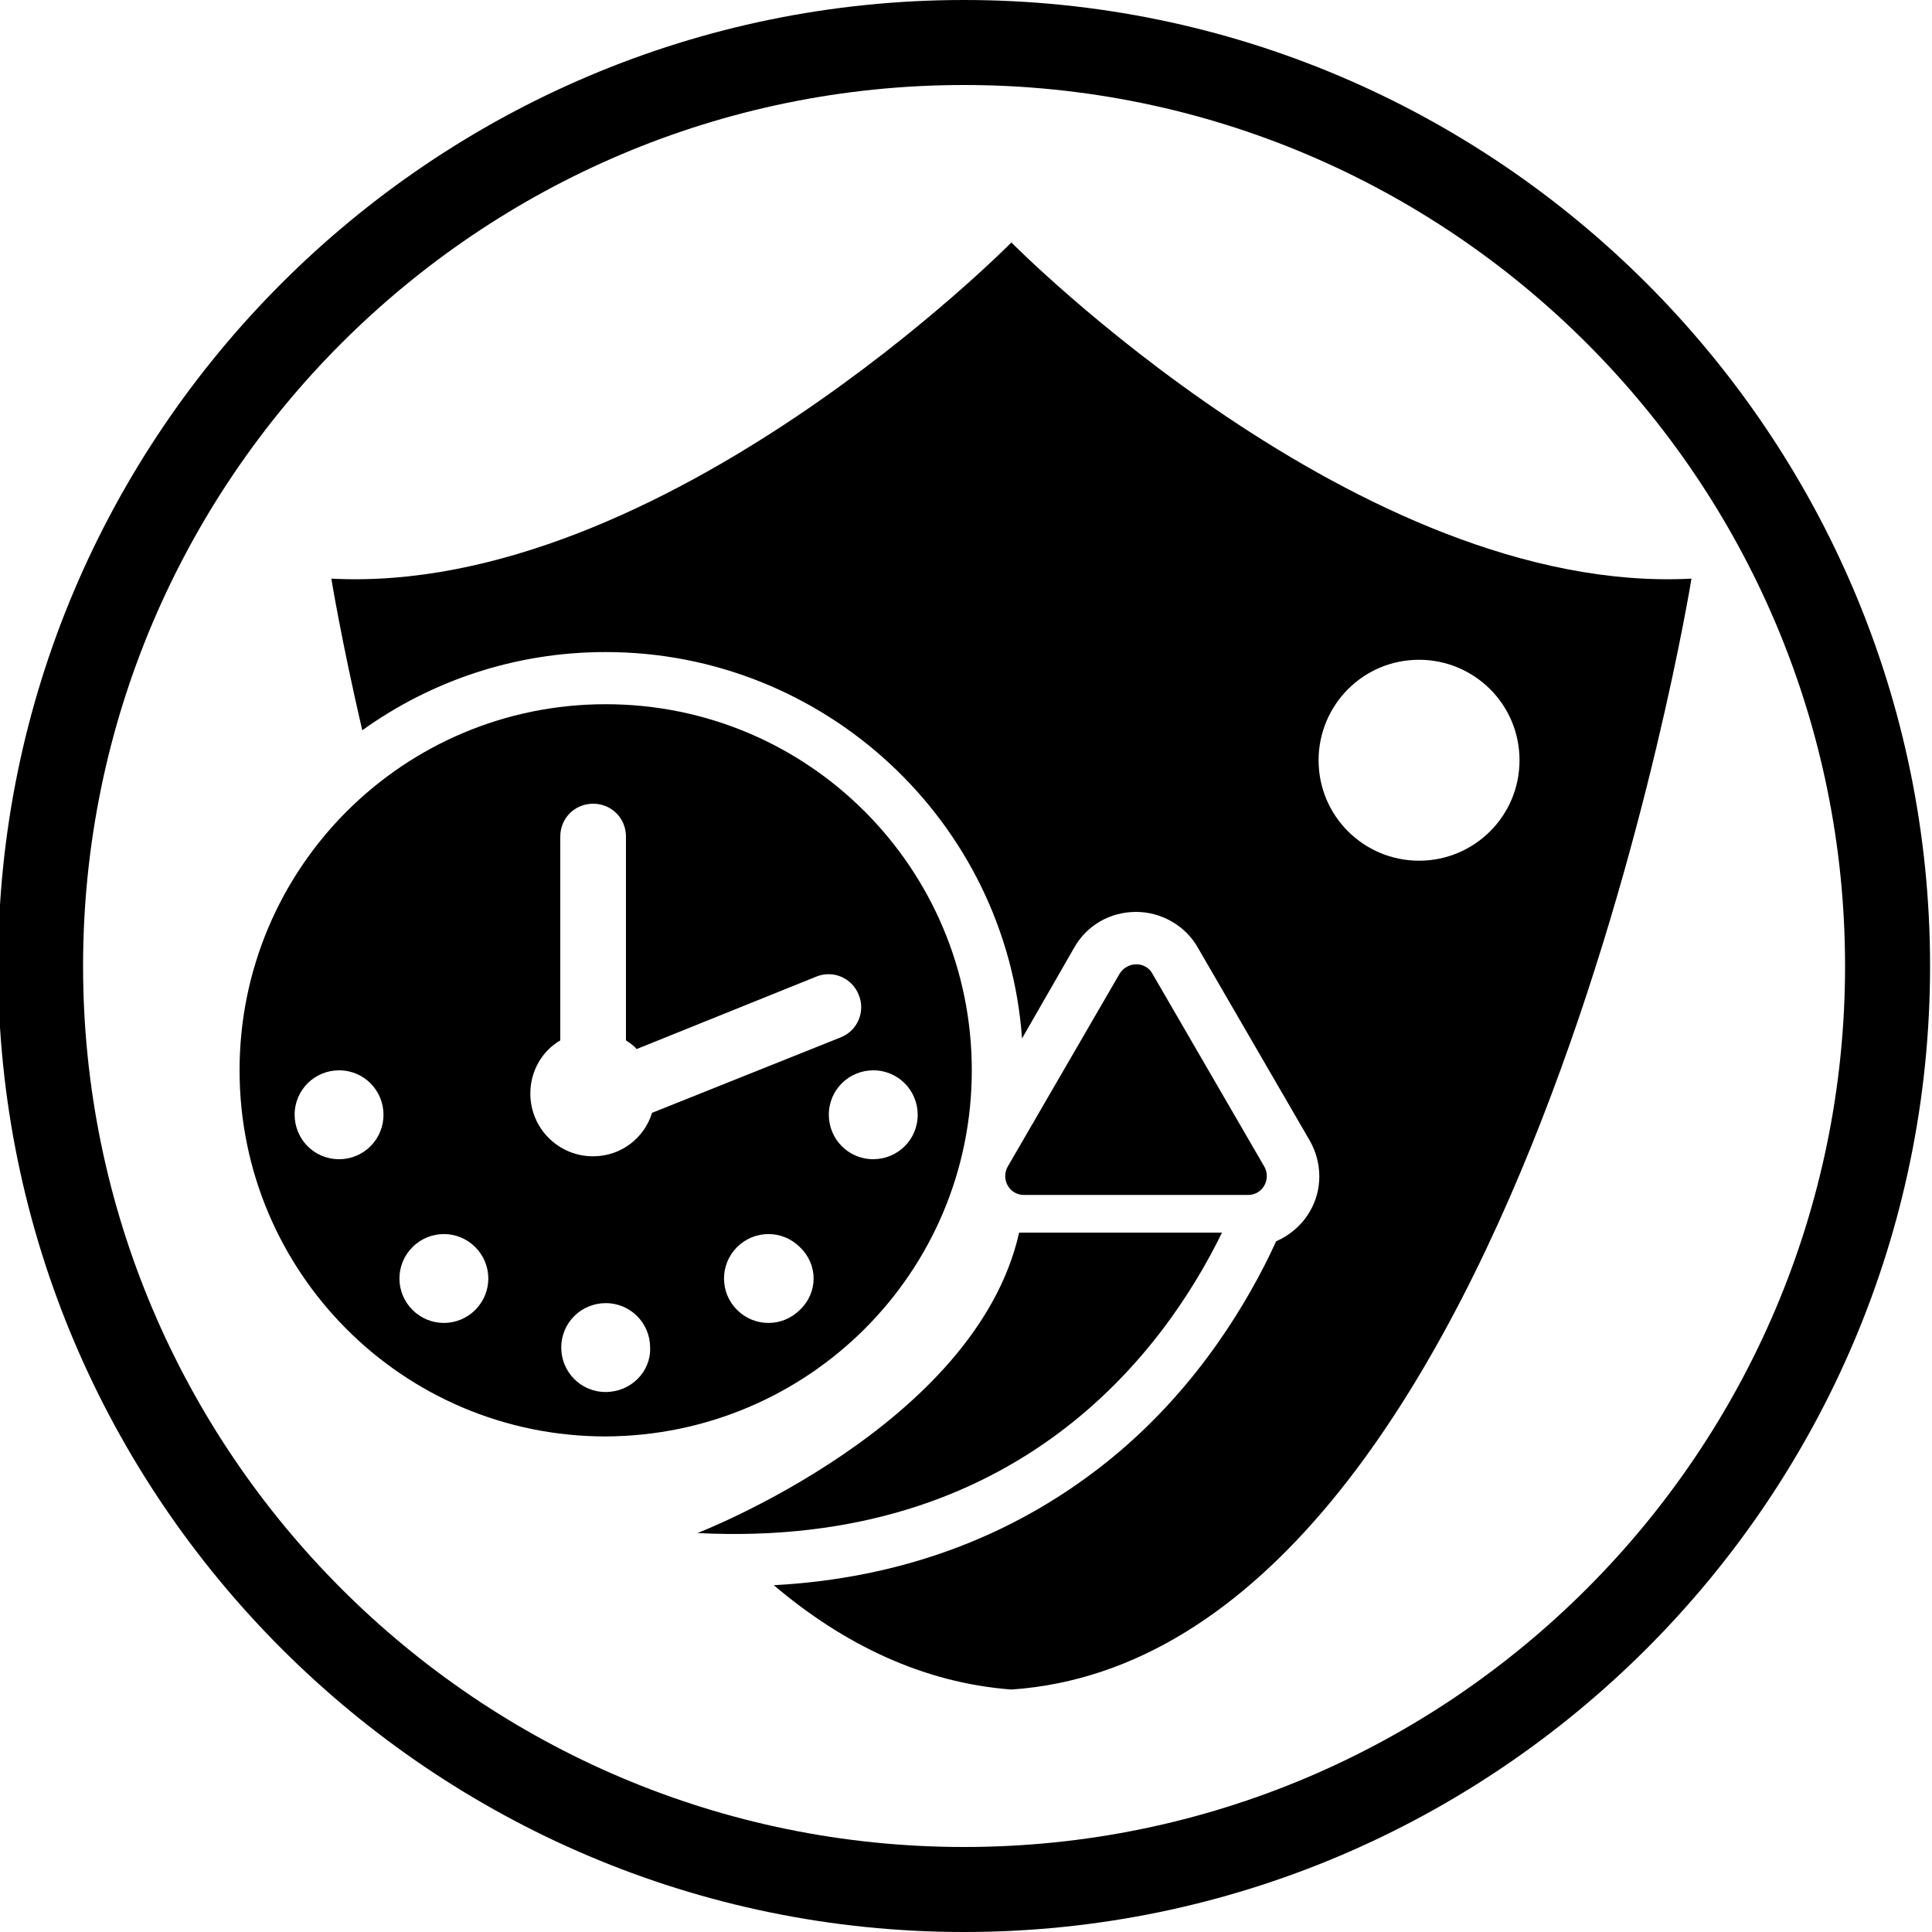
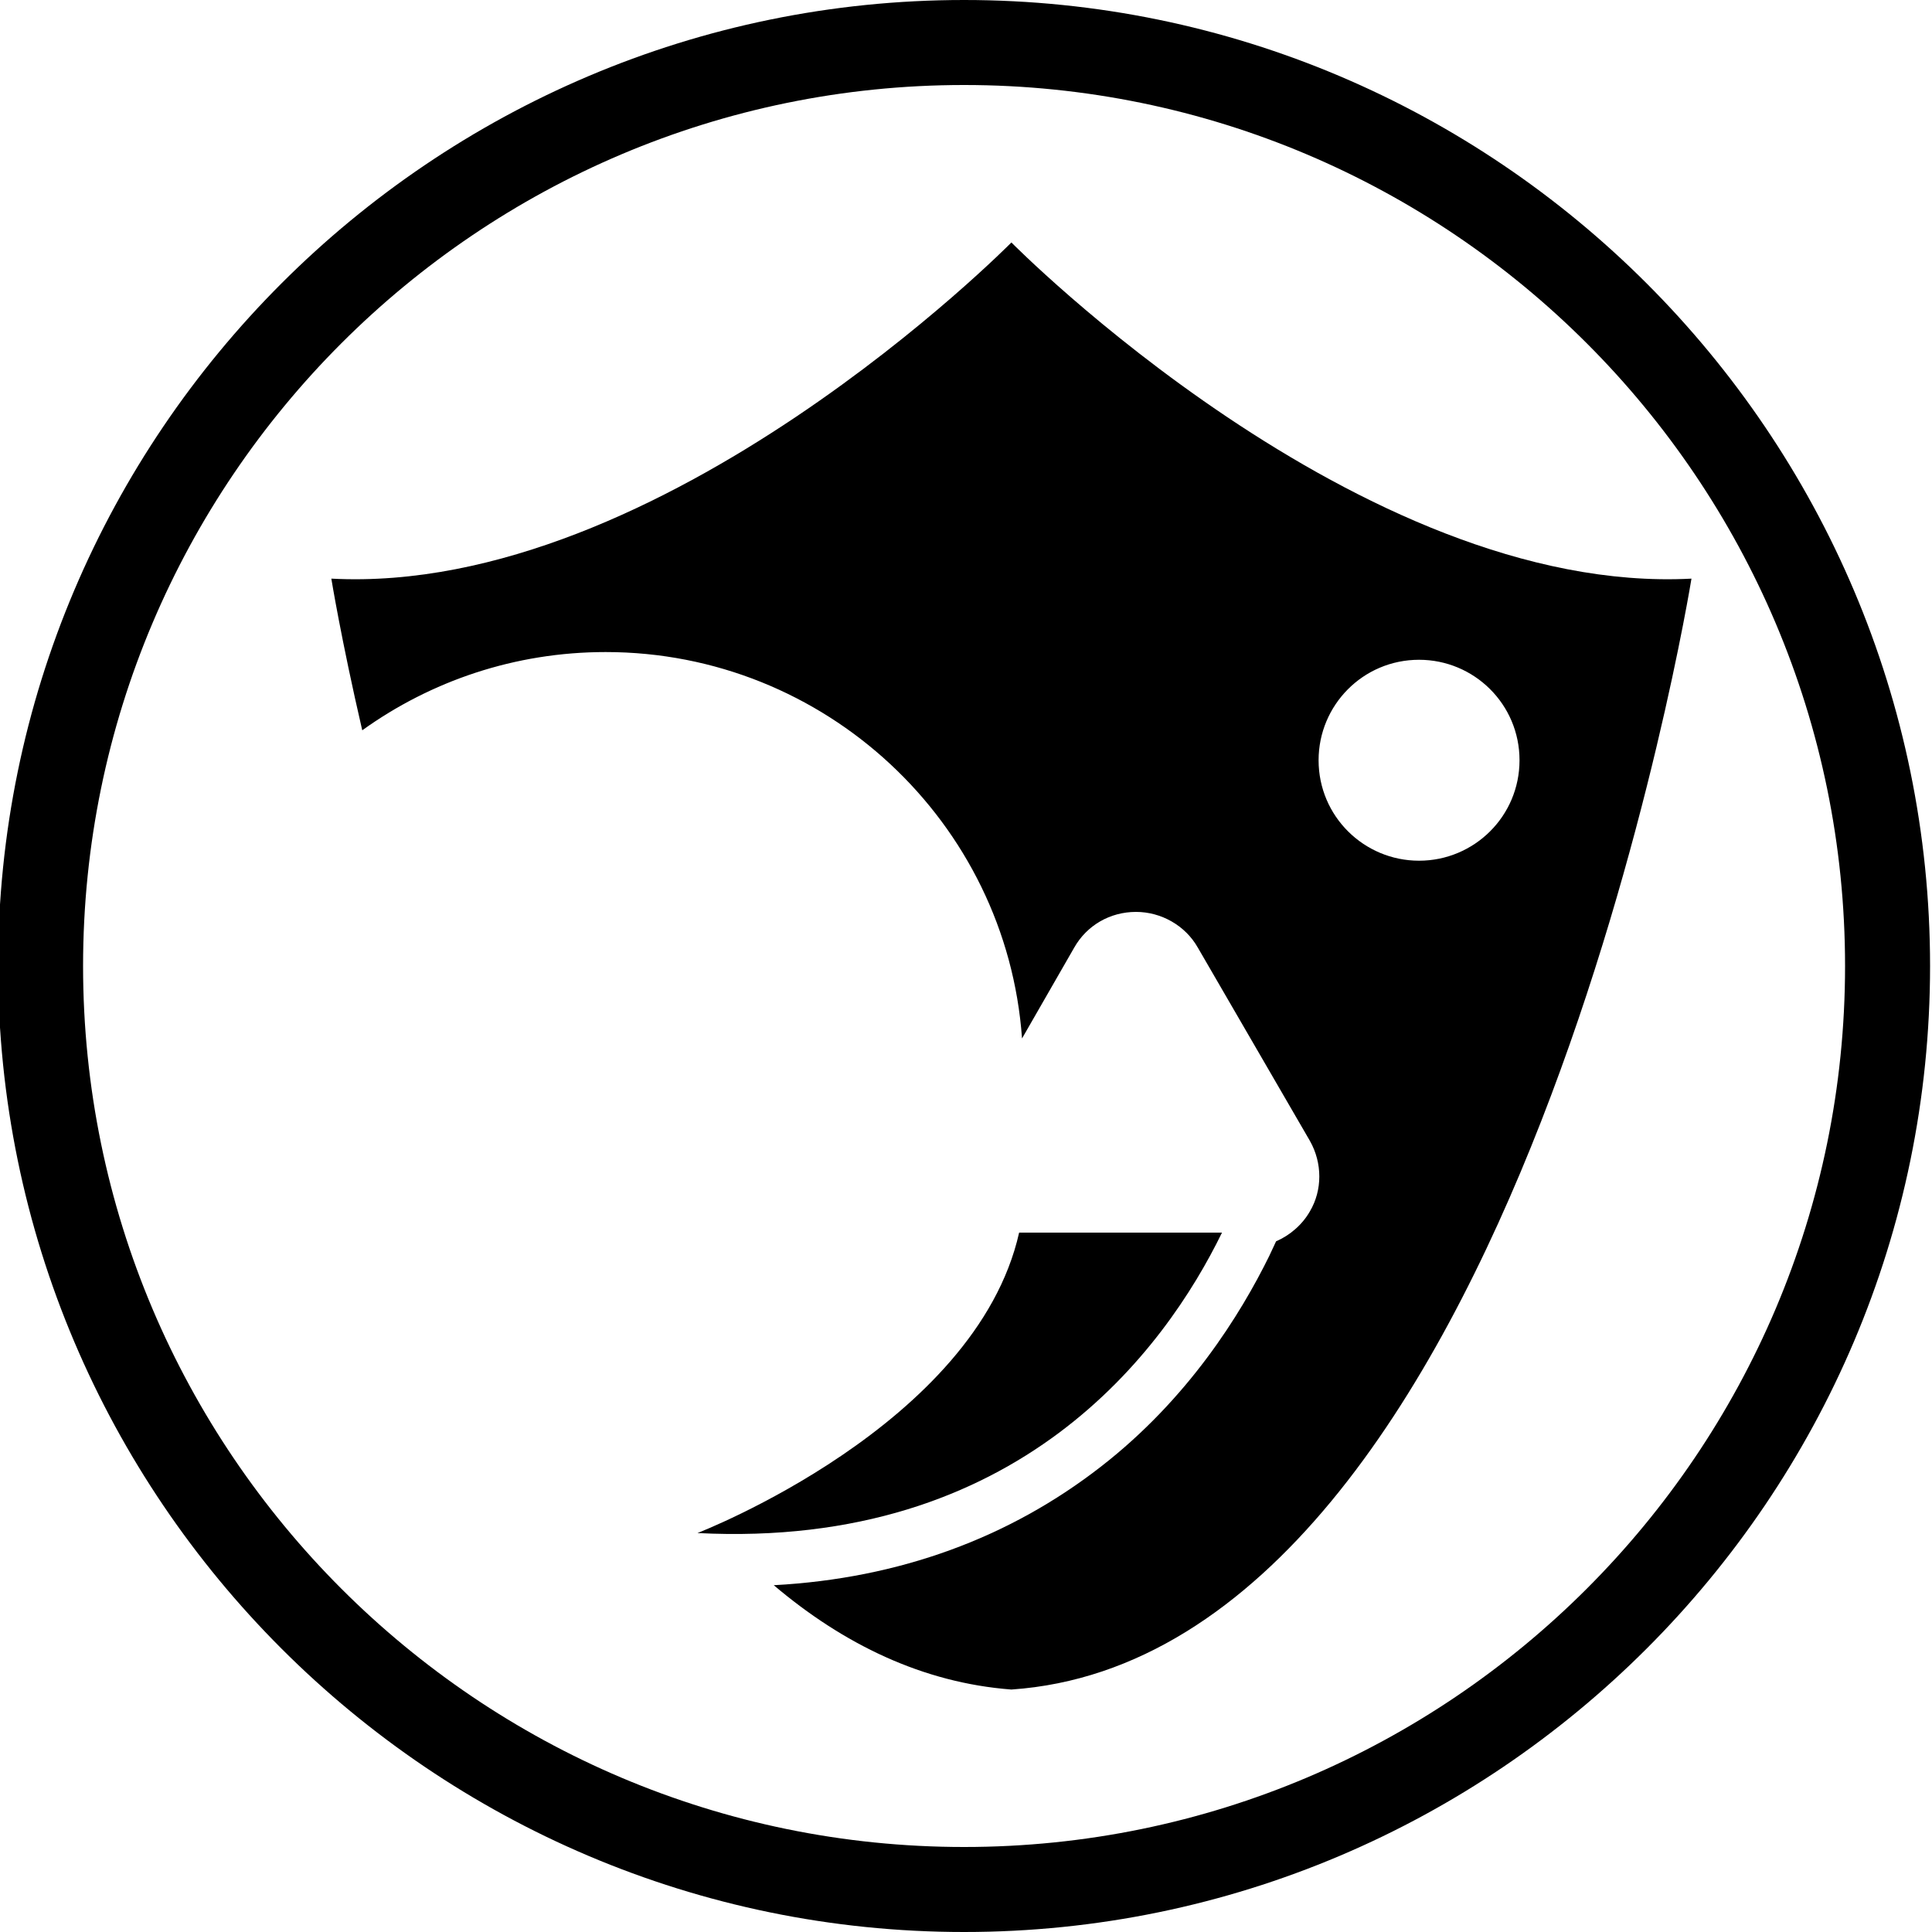
<svg xmlns="http://www.w3.org/2000/svg" version="1.1" id="Layer_1" x="0px" y="0px" viewBox="0 0 200 200" style="enable-background:new 0 0 200 200;" xml:space="preserve">
  <g>
    <path d="M99.8,200c-55.1,0-100-44.9-100-100c0-55.1,44.9-100,100-100c55.1,0,100,44.9,100,100C199.8,155.1,154.9,200,99.8,200z    M99.8,8.8C49.5,8.8,8.6,49.7,8.6,100s40.9,91.2,91.2,91.2S191,150.3,191,100S150.1,8.8,99.8,8.8z" />
  </g>
  <g>
-     <path d="M85.8,115.4c0-2.6,2.1-4.6,4.6-4.6c2.6,0,4.6,2.1,4.6,4.6c0,2.6-2.1,4.6-4.6,4.6C87.8,120,85.8,117.9,85.8,115.4   L85.8,115.4z M82.8,135.6c-1.8,1.8-4.7,1.8-6.5,0c-1.8-1.8-1.8-4.7,0-6.5c1.8-1.8,4.7-1.8,6.5,0C84.7,130.9,84.7,133.8,82.8,135.6   L82.8,135.6z M61.4,119.7c-3.6,0-6.5-2.9-6.5-6.5c0-2.3,1.2-4.4,3.1-5.5V86.6c0-1.9,1.5-3.4,3.4-3.4c1.9,0,3.4,1.5,3.4,3.4v21.1   c0.4,0.3,0.8,0.5,1.1,0.9l18.6-7.5c1.7-0.7,3.7,0.1,4.4,1.9c0.7,1.7-0.1,3.7-1.9,4.4l-19.5,7.8C66.7,117.8,64.3,119.7,61.4,119.7   L61.4,119.7z M62.7,144.1c-2.6,0-4.6-2.1-4.6-4.6c0-2.6,2.1-4.6,4.6-4.6c2.6,0,4.6,2.1,4.6,4.6C67.4,142,65.3,144.1,62.7,144.1   L62.7,144.1z M49.2,135.6c-1.8,1.8-4.7,1.8-6.5,0c-1.8-1.8-1.8-4.7,0-6.5c1.8-1.8,4.7-1.8,6.5,0C51,130.9,51,133.8,49.2,135.6   L49.2,135.6z M35.1,120c-2.6,0-4.6-2.1-4.6-4.6c0-2.6,2.1-4.6,4.6-4.6c2.6,0,4.6,2.1,4.6,4.6C39.7,117.9,37.7,120,35.1,120   L35.1,120z M100.6,110.8c0-20.9-16.9-37.9-37.9-37.9c-20.9,0-37.9,16.9-37.9,37.9c0,20.9,16.9,37.9,37.9,37.9   C83.7,148.6,100.6,131.7,100.6,110.8L100.6,110.8z" />
-     <path d="M126.5,127.6h-20.3c-0.2,0-0.5,0-0.7,0c-4.5,20-33.3,31.1-33.3,31.1C105.5,160.4,120.6,139.7,126.5,127.6L126.5,127.6z" />
-     <path d="M129.2,123.7c1.5,0,2.4-1.6,1.7-2.9l-11.6-20c-0.7-1.3-2.6-1.3-3.4,0l-11.6,20c-0.7,1.3,0.2,2.9,1.7,2.9H129.2L129.2,123.7   z" />
+     <path d="M126.5,127.6h-20.3c-0.2,0-0.5,0-0.7,0c-4.5,20-33.3,31.1-33.3,31.1C105.5,160.4,120.6,139.7,126.5,127.6z" />
    <path d="M146.9,89.1c-5.7,0-10.4-4.6-10.4-10.4c0-5.7,4.6-10.4,10.4-10.4c5.7,0,10.4,4.6,10.4,10.4   C157.3,84.5,152.6,89.1,146.9,89.1L146.9,89.1z M104.7,25.1c0,0-36.1,36.6-70.4,34.8c0,0,1,6.2,3.2,15.7c7.1-5.1,15.8-8.1,25.2-8.1   c22.7,0,41.5,17.6,43.1,40l5.4-9.4c1.3-2.3,3.7-3.7,6.4-3.7c2.6,0,5.1,1.4,6.4,3.7l11.6,20c1.3,2.3,1.3,5.1,0,7.3   c-0.8,1.4-2.1,2.5-3.5,3.1l-0.7,1.5c-3,6.1-8.4,14.8-17.4,21.8c-9.5,7.4-20.9,11.6-33.9,12.3c7.2,6.1,15.4,10.1,24.6,10.8   c52.4-3.6,70.4-115,70.4-115C140.8,61.7,104.7,25.1,104.7,25.1L104.7,25.1z" />
  </g>
</svg>